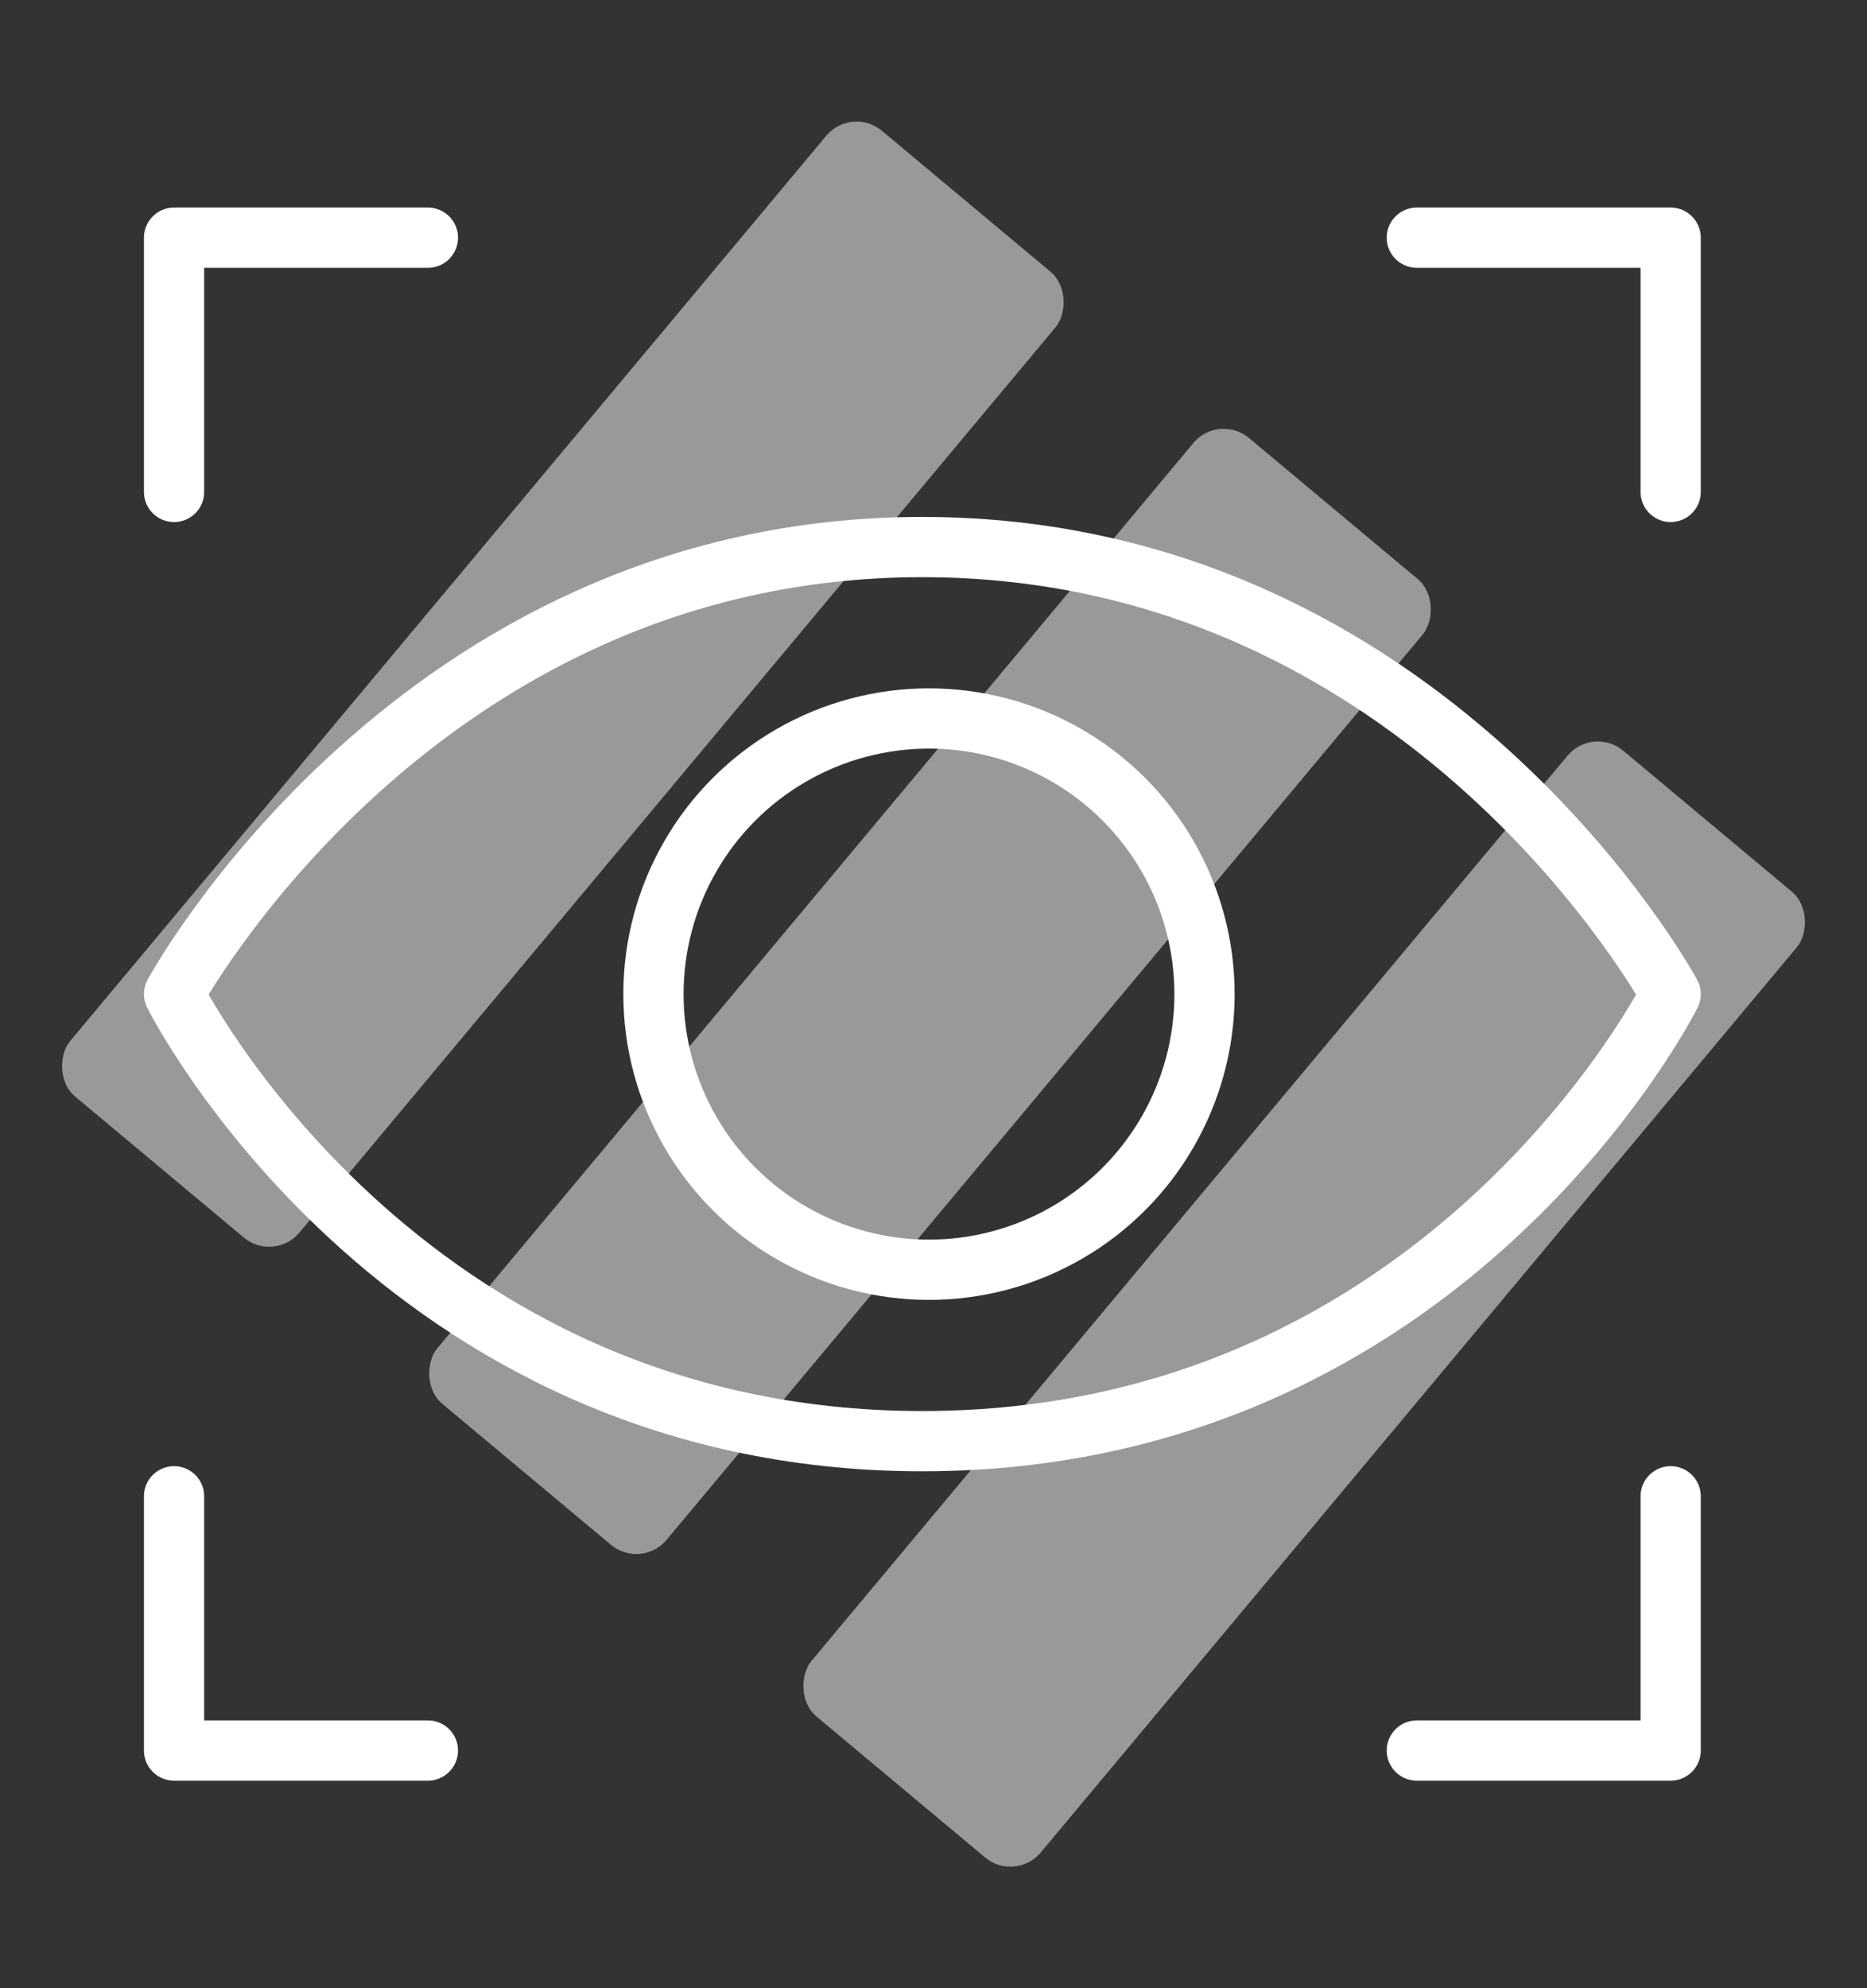
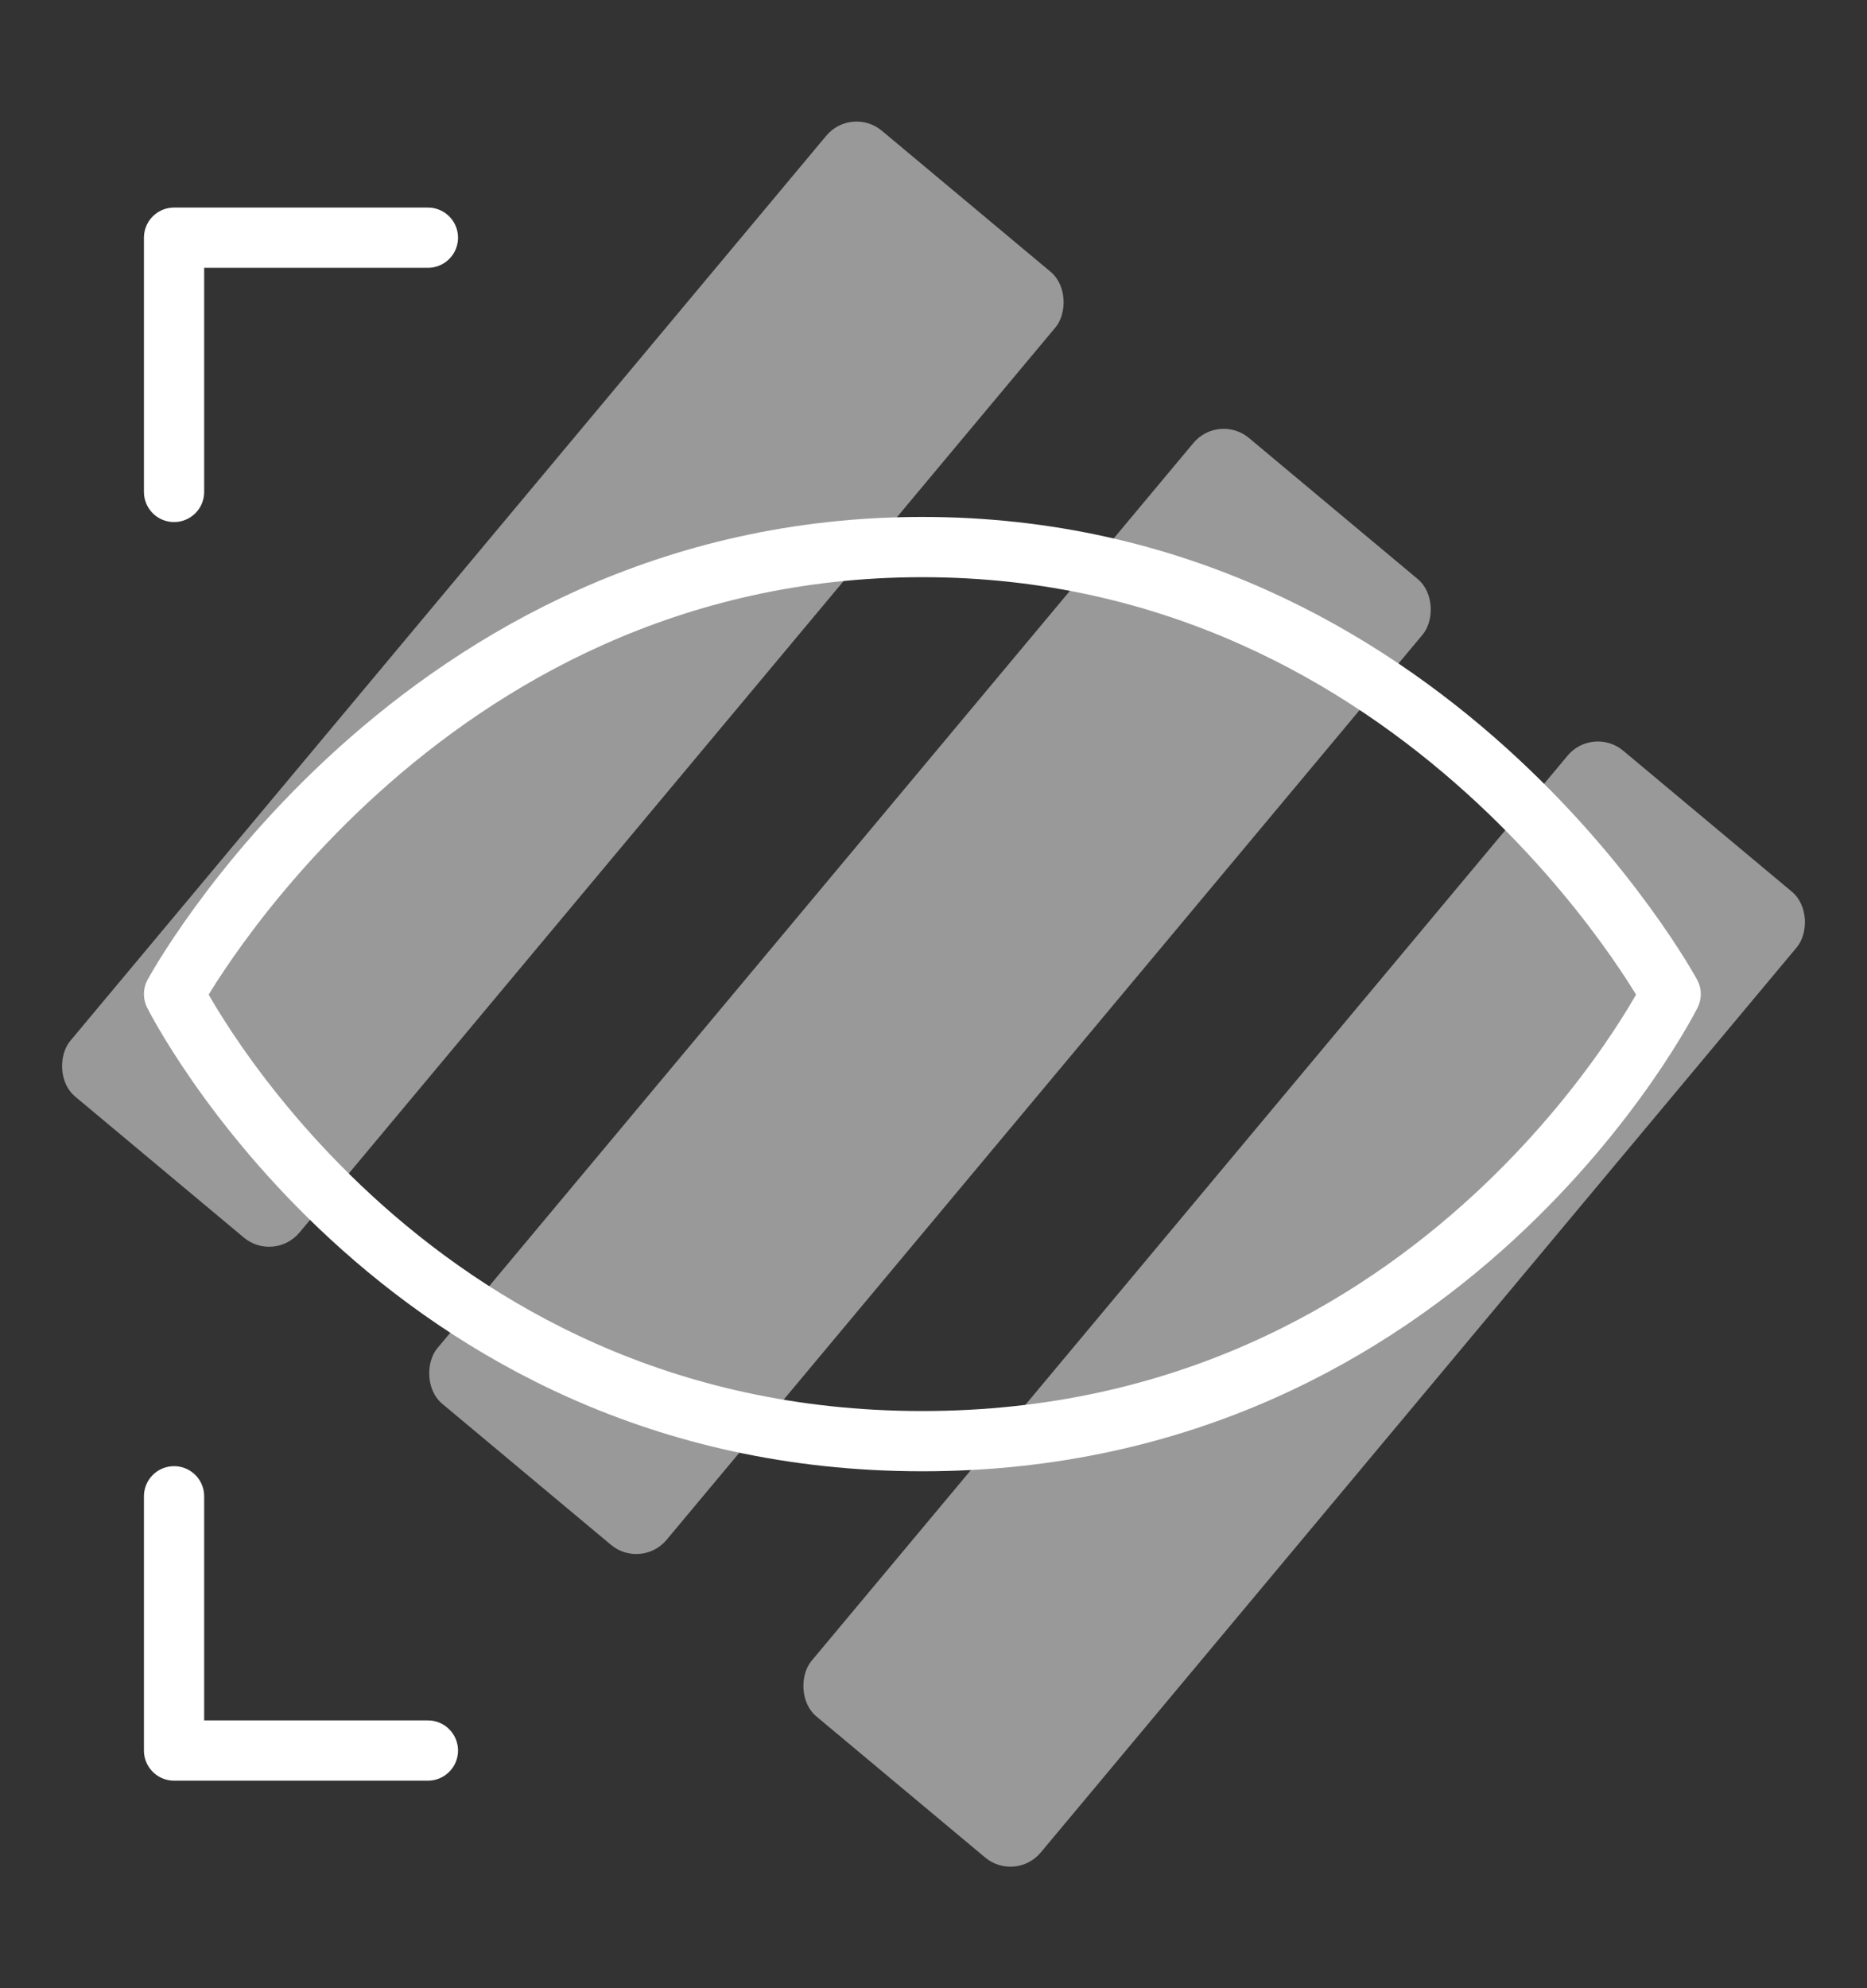
<svg xmlns="http://www.w3.org/2000/svg" id="Capa_1" data-name="Capa 1" viewBox="0 0 62 66">
  <rect x="0" y="0" width="62" height="66" fill="#333333" stroke="none" />
  <defs>
    <style>
      .cls-1 {
        fill: none;
        stroke: #fff;
        stroke-linecap: round;
        stroke-linejoin: round;
        stroke-width: 2px;
      }

      .cls-2 {
        fill: #fff;
        opacity: .5;
      }
    </style>
  </defs>
  <path class="cls-1" d="M55.48,33s-7.42,14.84-24.85,14.84S5.78,33,5.78,33c0,0,8.03-14.84,24.85-14.84s24.85,14.84,24.85,14.84Z" />
-   <circle class="cls-1" cx="30.85" cy="33" r="9.15" />
  <polyline class="cls-1" points="5.78 16.33 5.78 7.89 14.21 7.89" />
-   <polyline class="cls-1" points="47.05 7.89 55.48 7.89 55.48 16.33" />
-   <polyline class="cls-1" points="55.48 49.67 55.48 58.11 47.05 58.11" />
  <polyline class="cls-1" points="14.21 58.11 5.78 58.11 5.78 49.67" />
  <rect class="cls-2" x="13.73" y="1.82" width="9.92" height="41.78" rx="1.31" ry="1.31" transform="translate(18.91 -6.7) rotate(39.88)" />
  <rect class="cls-2" x="25.93" y="12.02" width="9.92" height="41.78" rx="1.31" ry="1.31" transform="translate(28.28 -12.15) rotate(39.88)" />
  <rect class="cls-2" x="38.35" y="22.4" width="9.92" height="41.78" rx="1.31" ry="1.31" transform="translate(37.83 -17.7) rotate(39.88)" />
</svg>